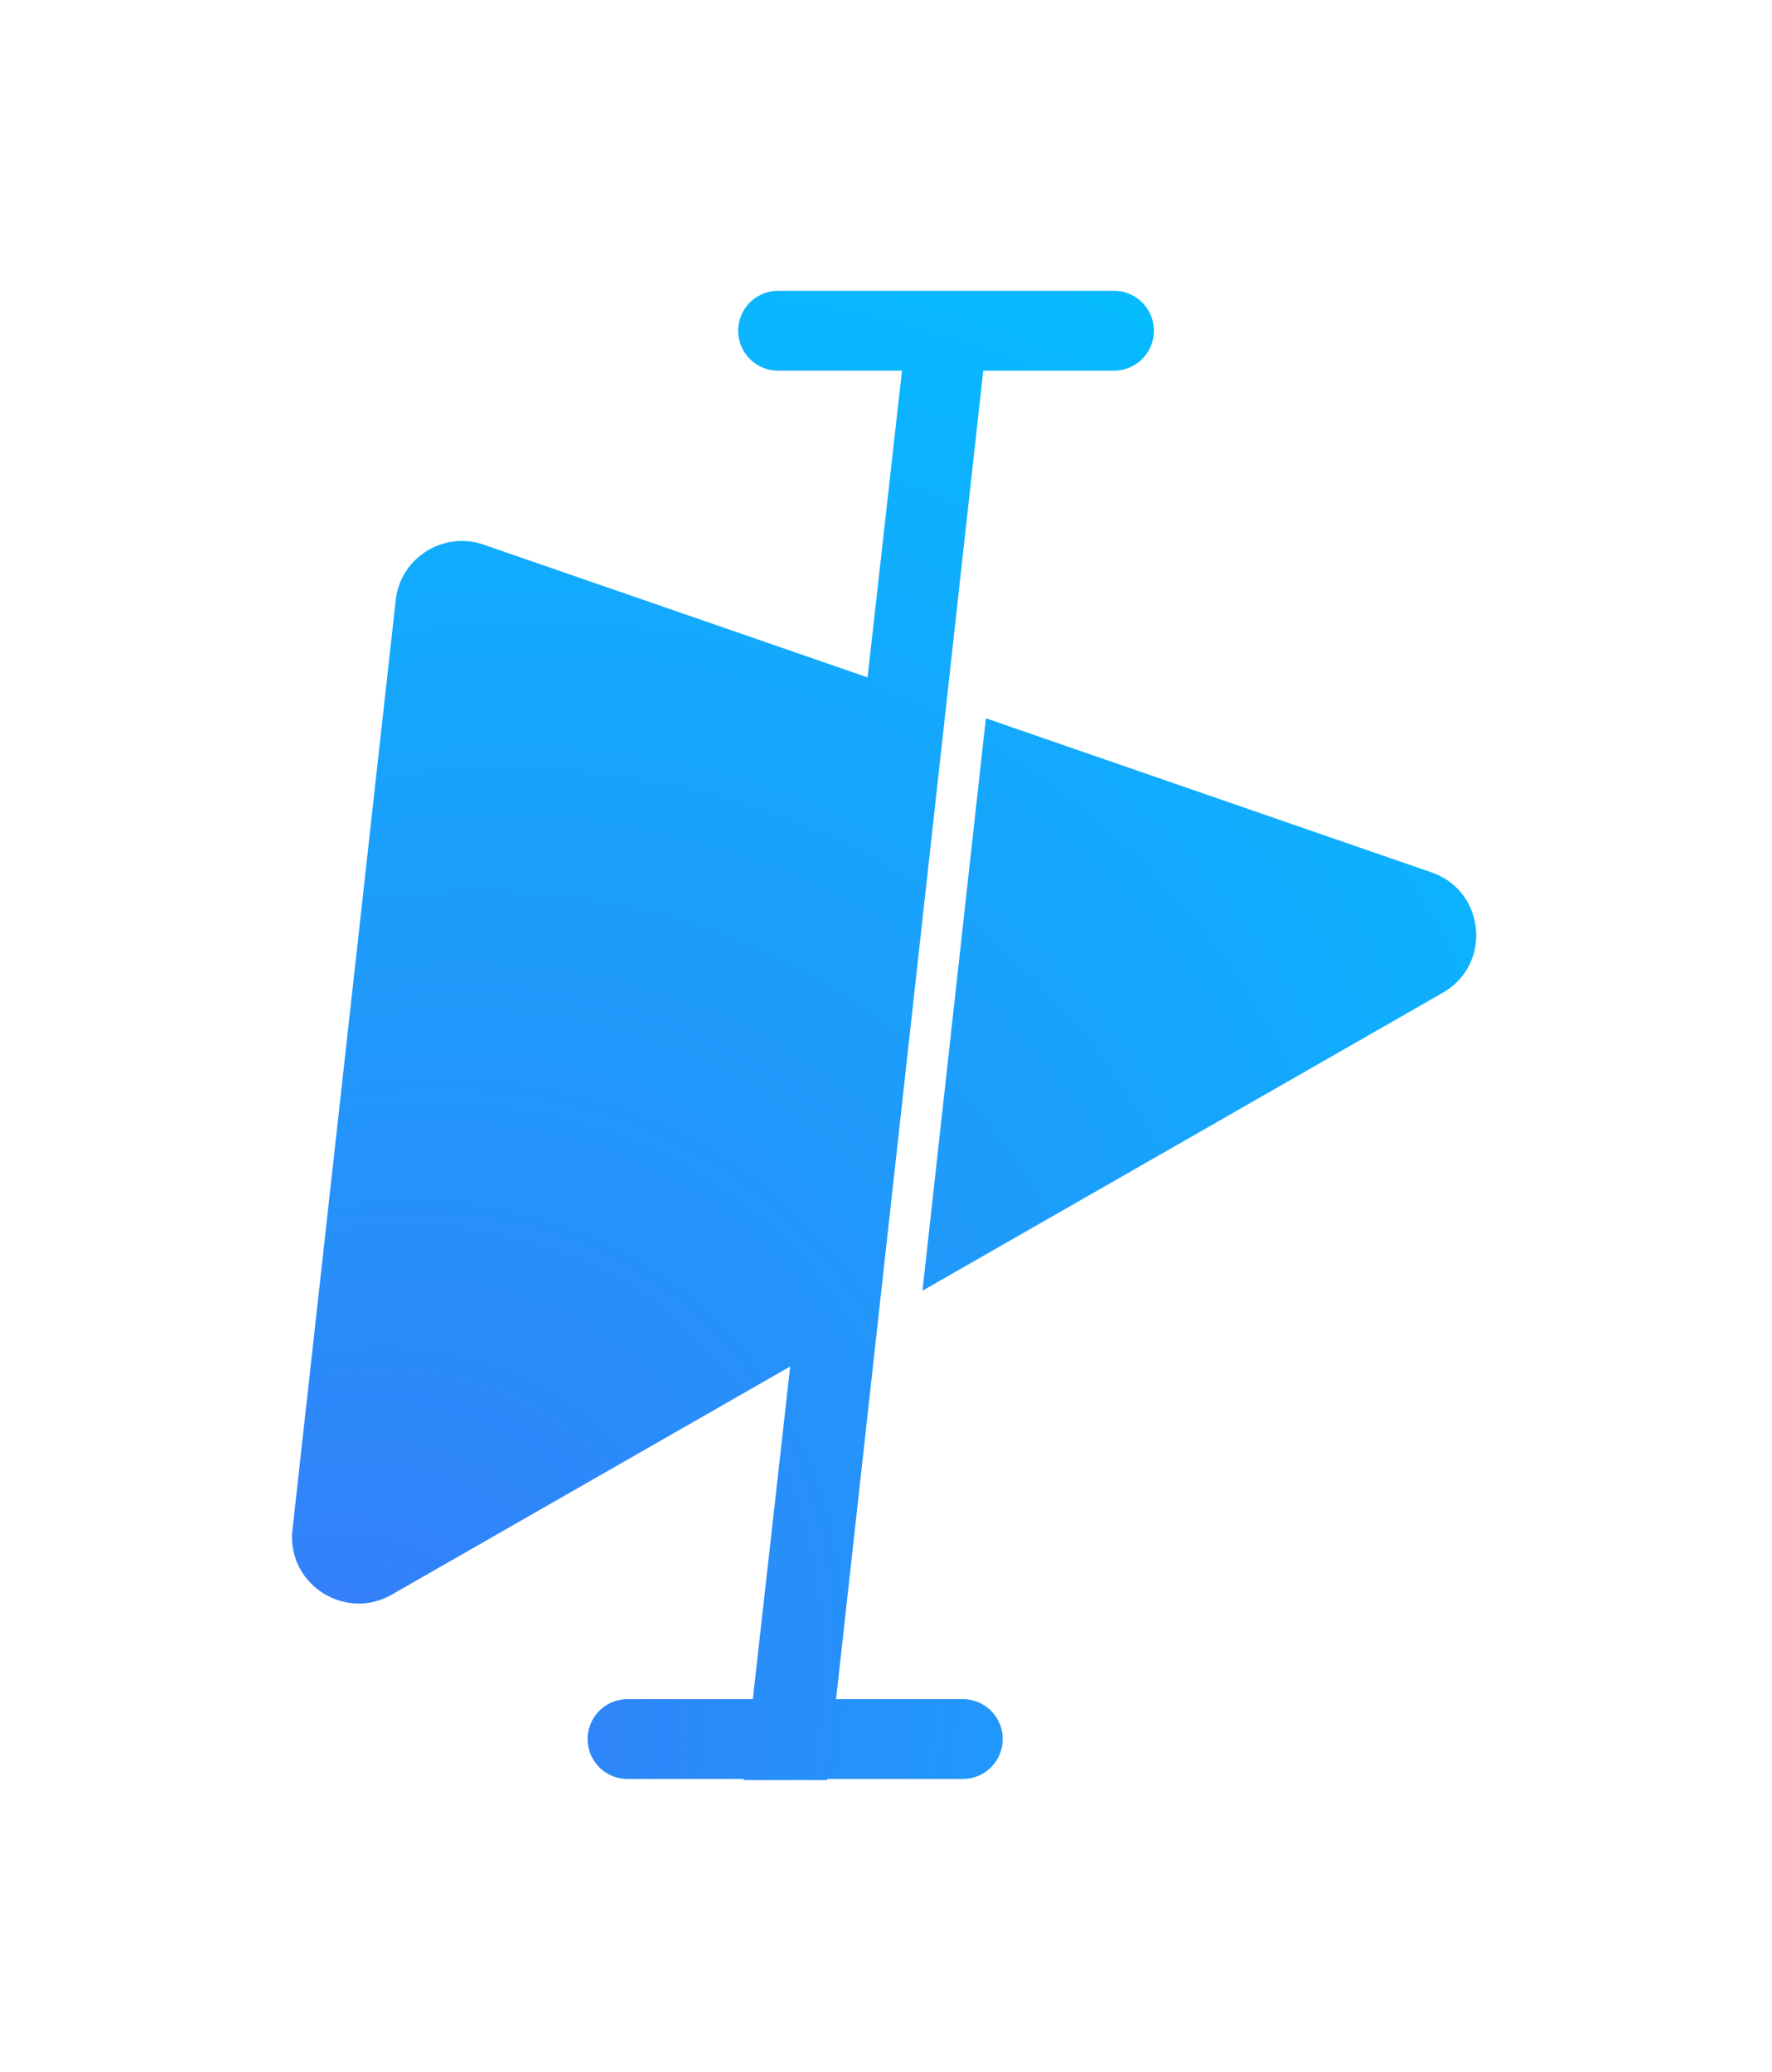
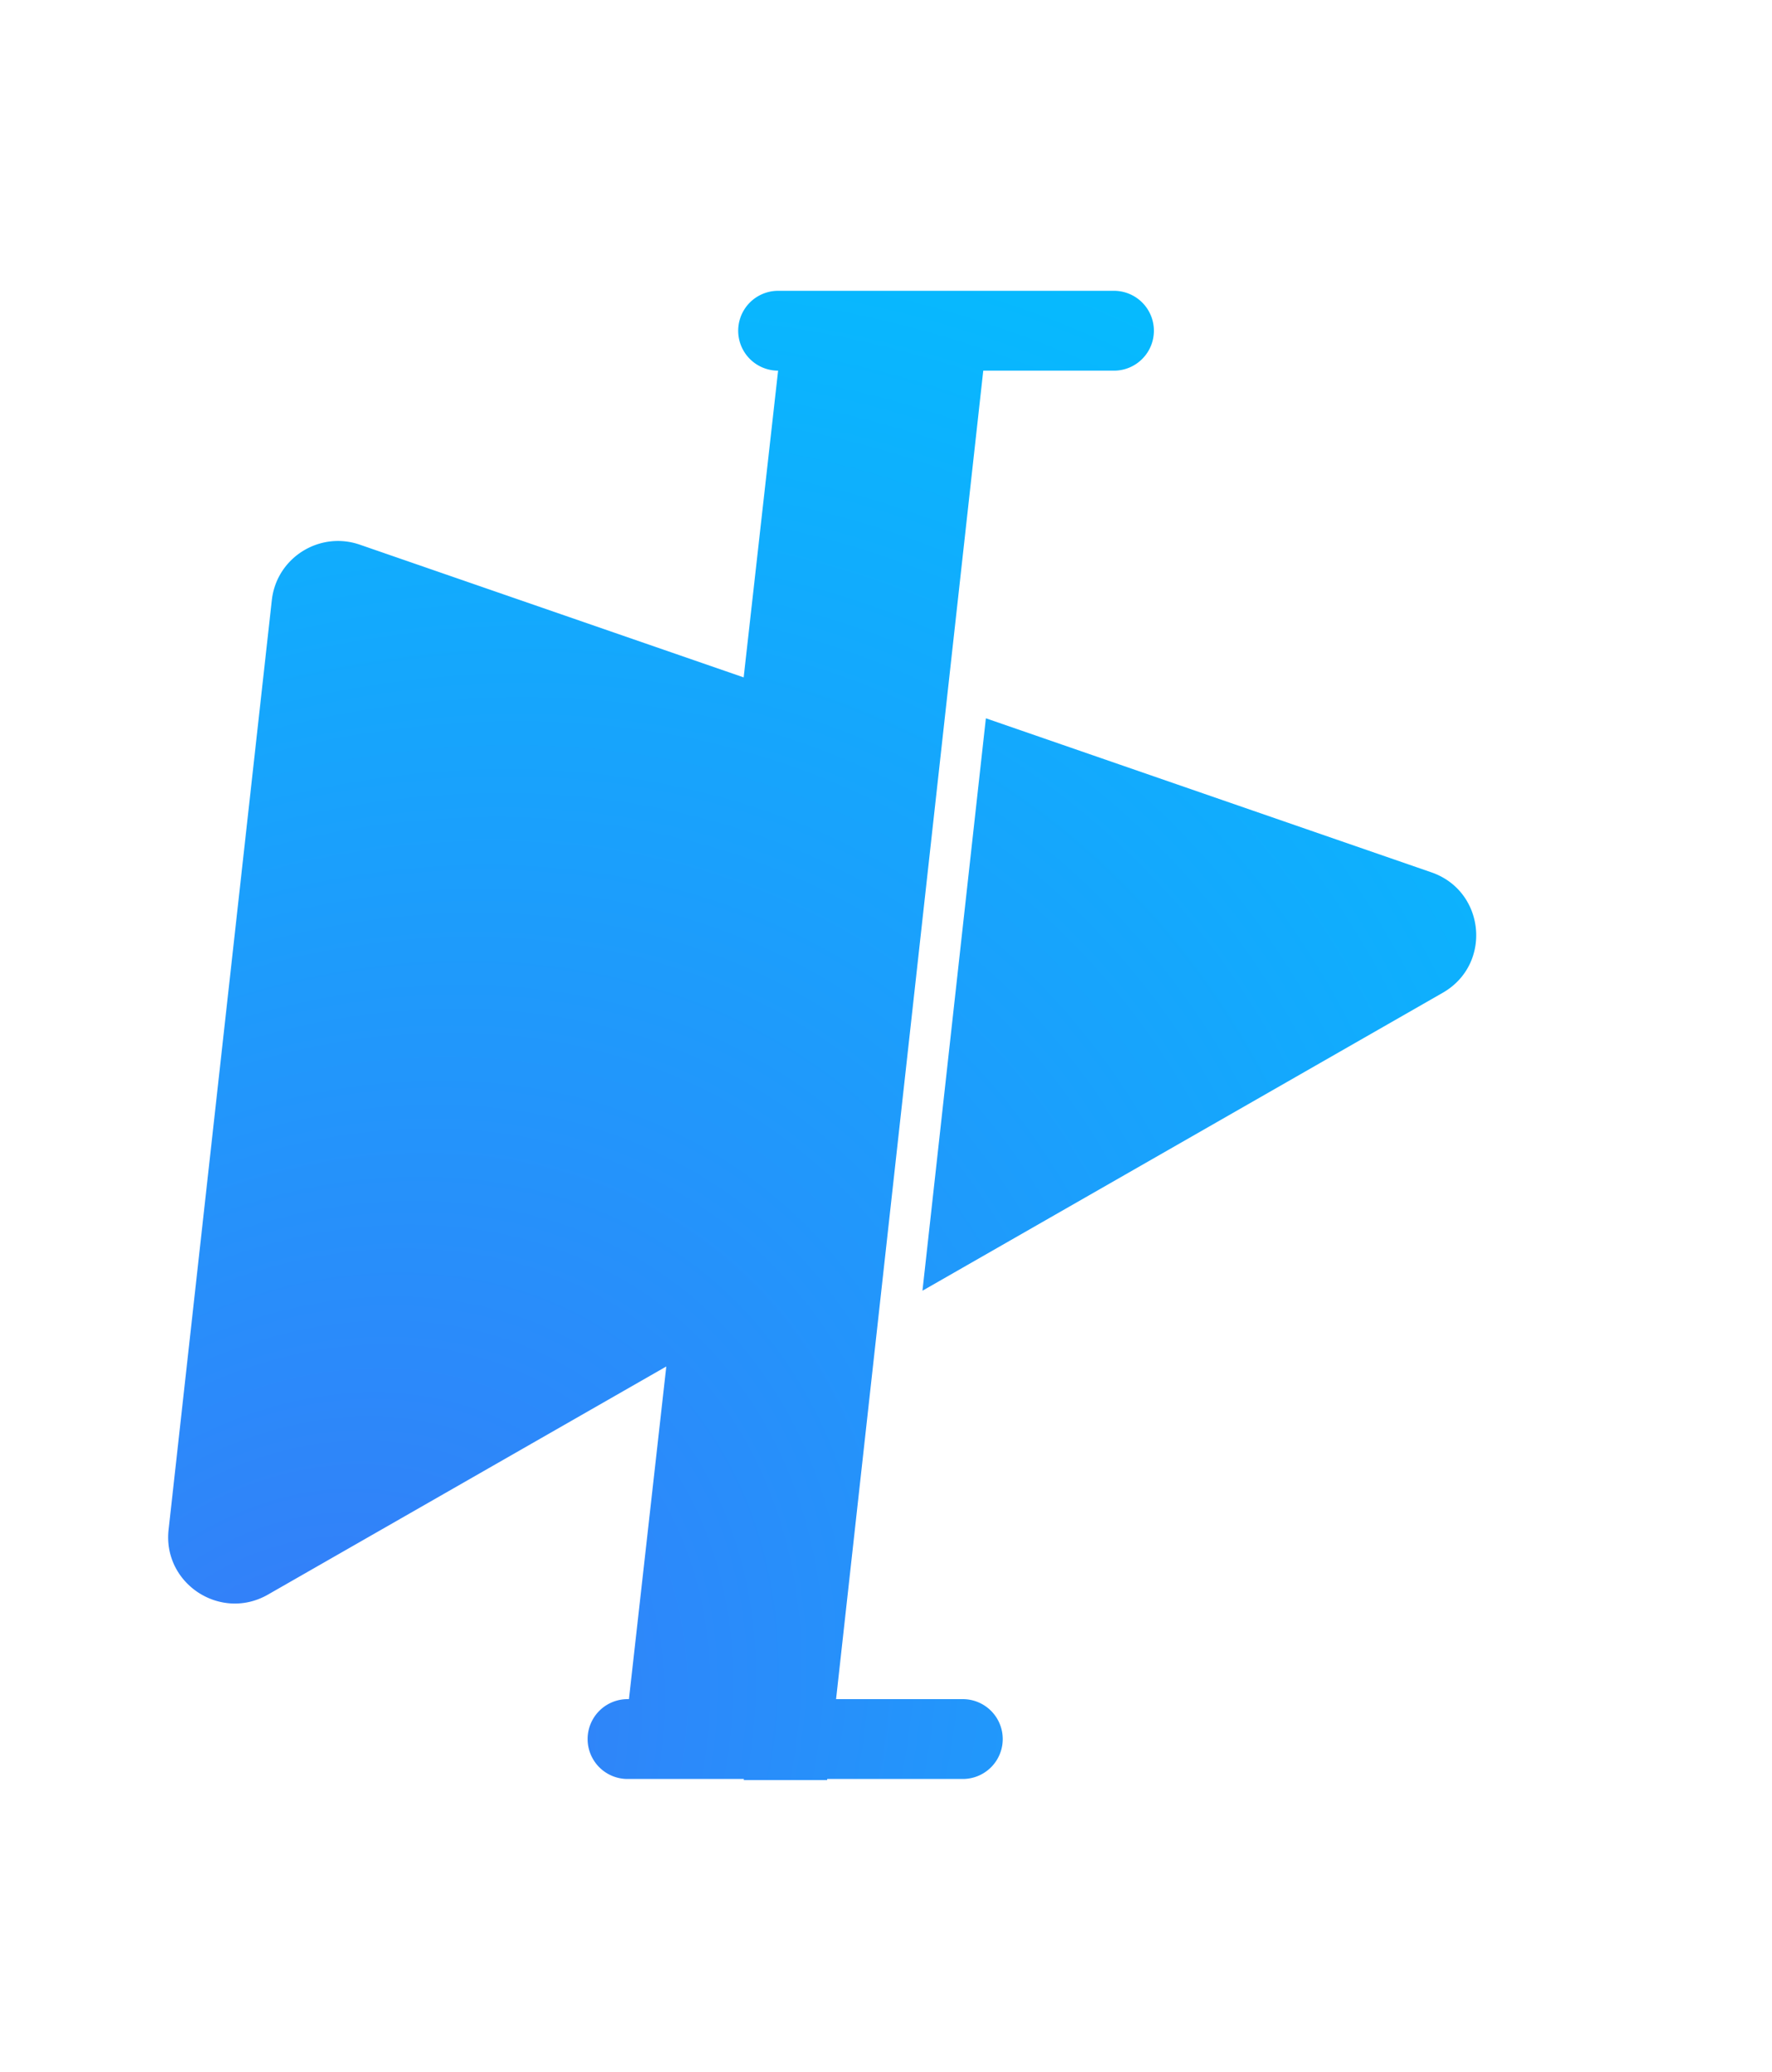
<svg xmlns="http://www.w3.org/2000/svg" fill="none" viewBox="0 0 195 228">
-   <path fill="url(#a)" fill-rule="evenodd" d="M85.627 32a4.393 4.393 0 0 0 0 8.786h13.634l-3.79 33.751-42.238-14.603c-4.444-1.536-9.168 1.441-9.686 6.104l-11.36 102.277c-.661 5.949 5.731 10.127 10.935 7.147l43.835-25.101-4.111 36.605H68.992a4.393 4.393 0 0 0 0 8.785H81.86l-.014.123h9.174l.014-.123h14.919a4.392 4.392 0 1 0 0-8.785H92.006l16.197-146.18h14.384a4.393 4.393 0 0 0 0-8.786h-36.96zm73.141 77.24-57.256 32.786 6.979-62.988 49.028 16.951c5.942 2.054 6.703 10.128 1.249 13.251z" />
+   <path fill="url(#a)" fill-rule="evenodd" d="M85.627 32a4.393 4.393 0 0 0 0 8.786l-3.79 33.751-42.238-14.603c-4.444-1.536-9.168 1.441-9.686 6.104l-11.36 102.277c-.661 5.949 5.731 10.127 10.935 7.147l43.835-25.101-4.111 36.605H68.992a4.393 4.393 0 0 0 0 8.785H81.86l-.014.123h9.174l.014-.123h14.919a4.392 4.392 0 1 0 0-8.785H92.006l16.197-146.18h14.384a4.393 4.393 0 0 0 0-8.786h-36.96zm73.141 77.24-57.256 32.786 6.979-62.988 49.028 16.951c5.942 2.054 6.703 10.128 1.249 13.251z" />
  <defs>
    <radialGradient id="a" cx="0" cy="0" r="1" gradientTransform="rotate(-51.51 219.196 64.689) scale(209.522 166.284)" gradientUnits="userSpaceOnUse">
      <stop stop-color="#3978f8" />
      <stop offset="1" stop-color="#00c2ff" />
    </radialGradient>
  </defs>
</svg>